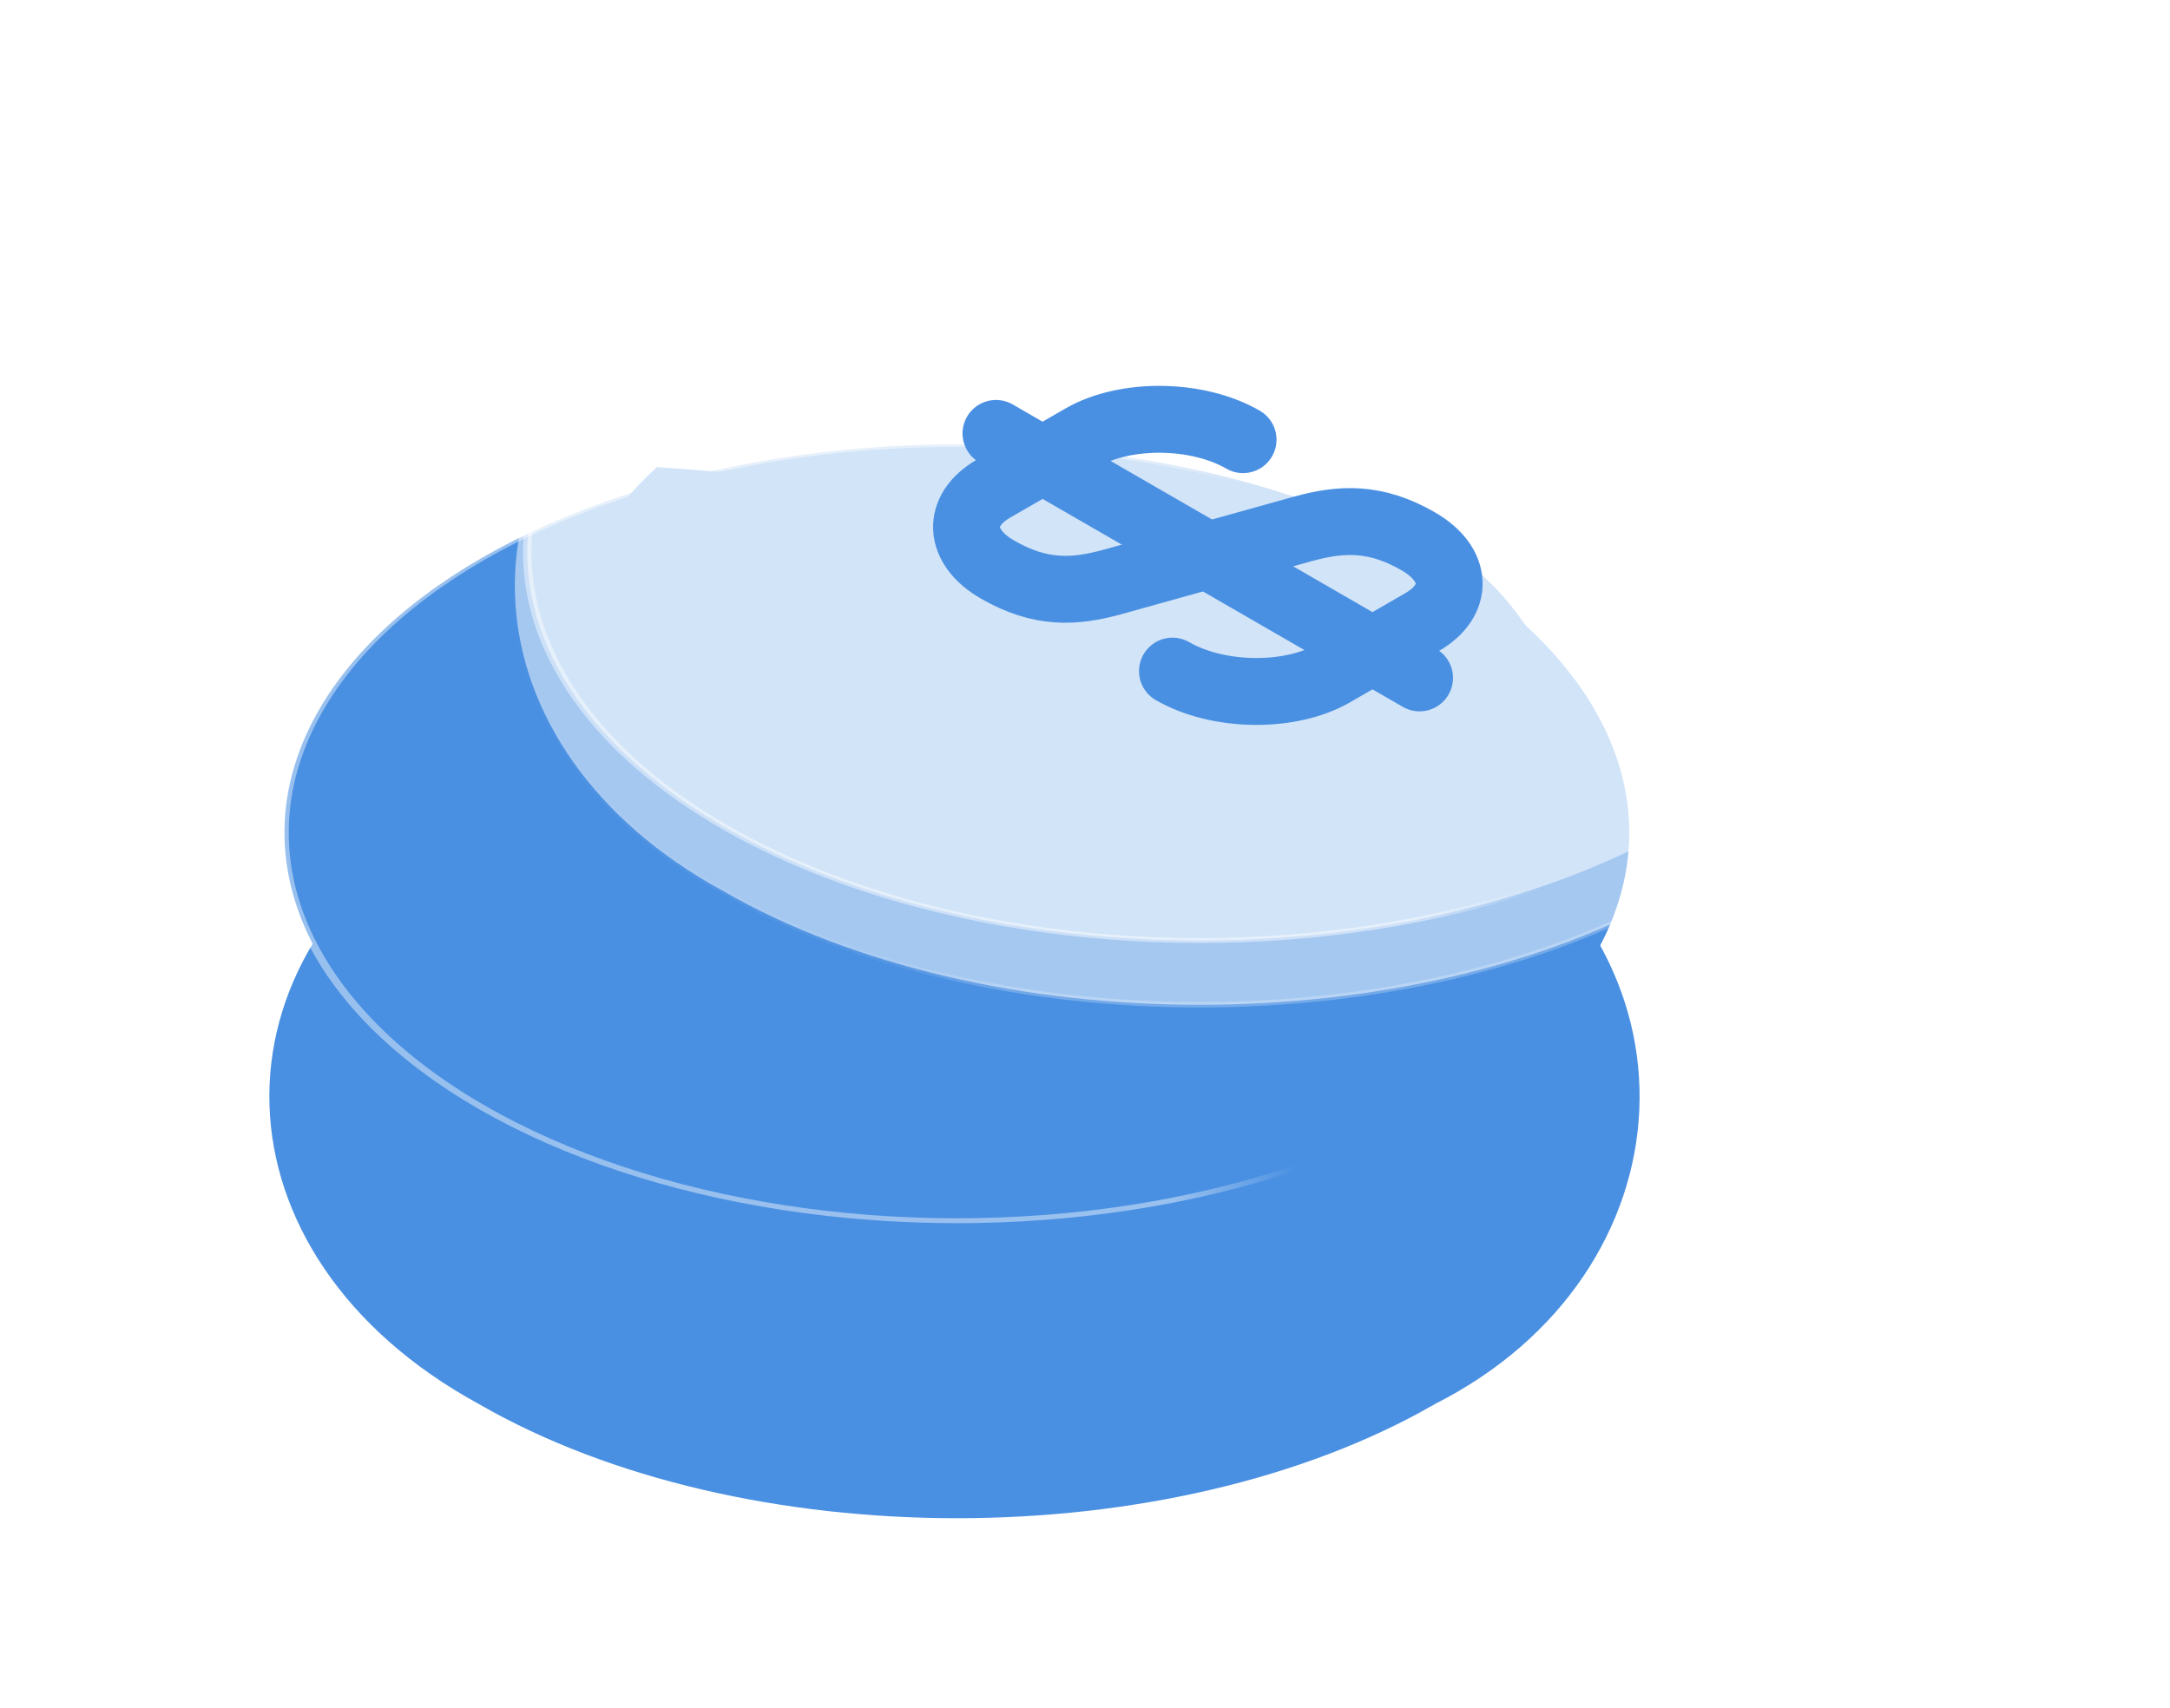
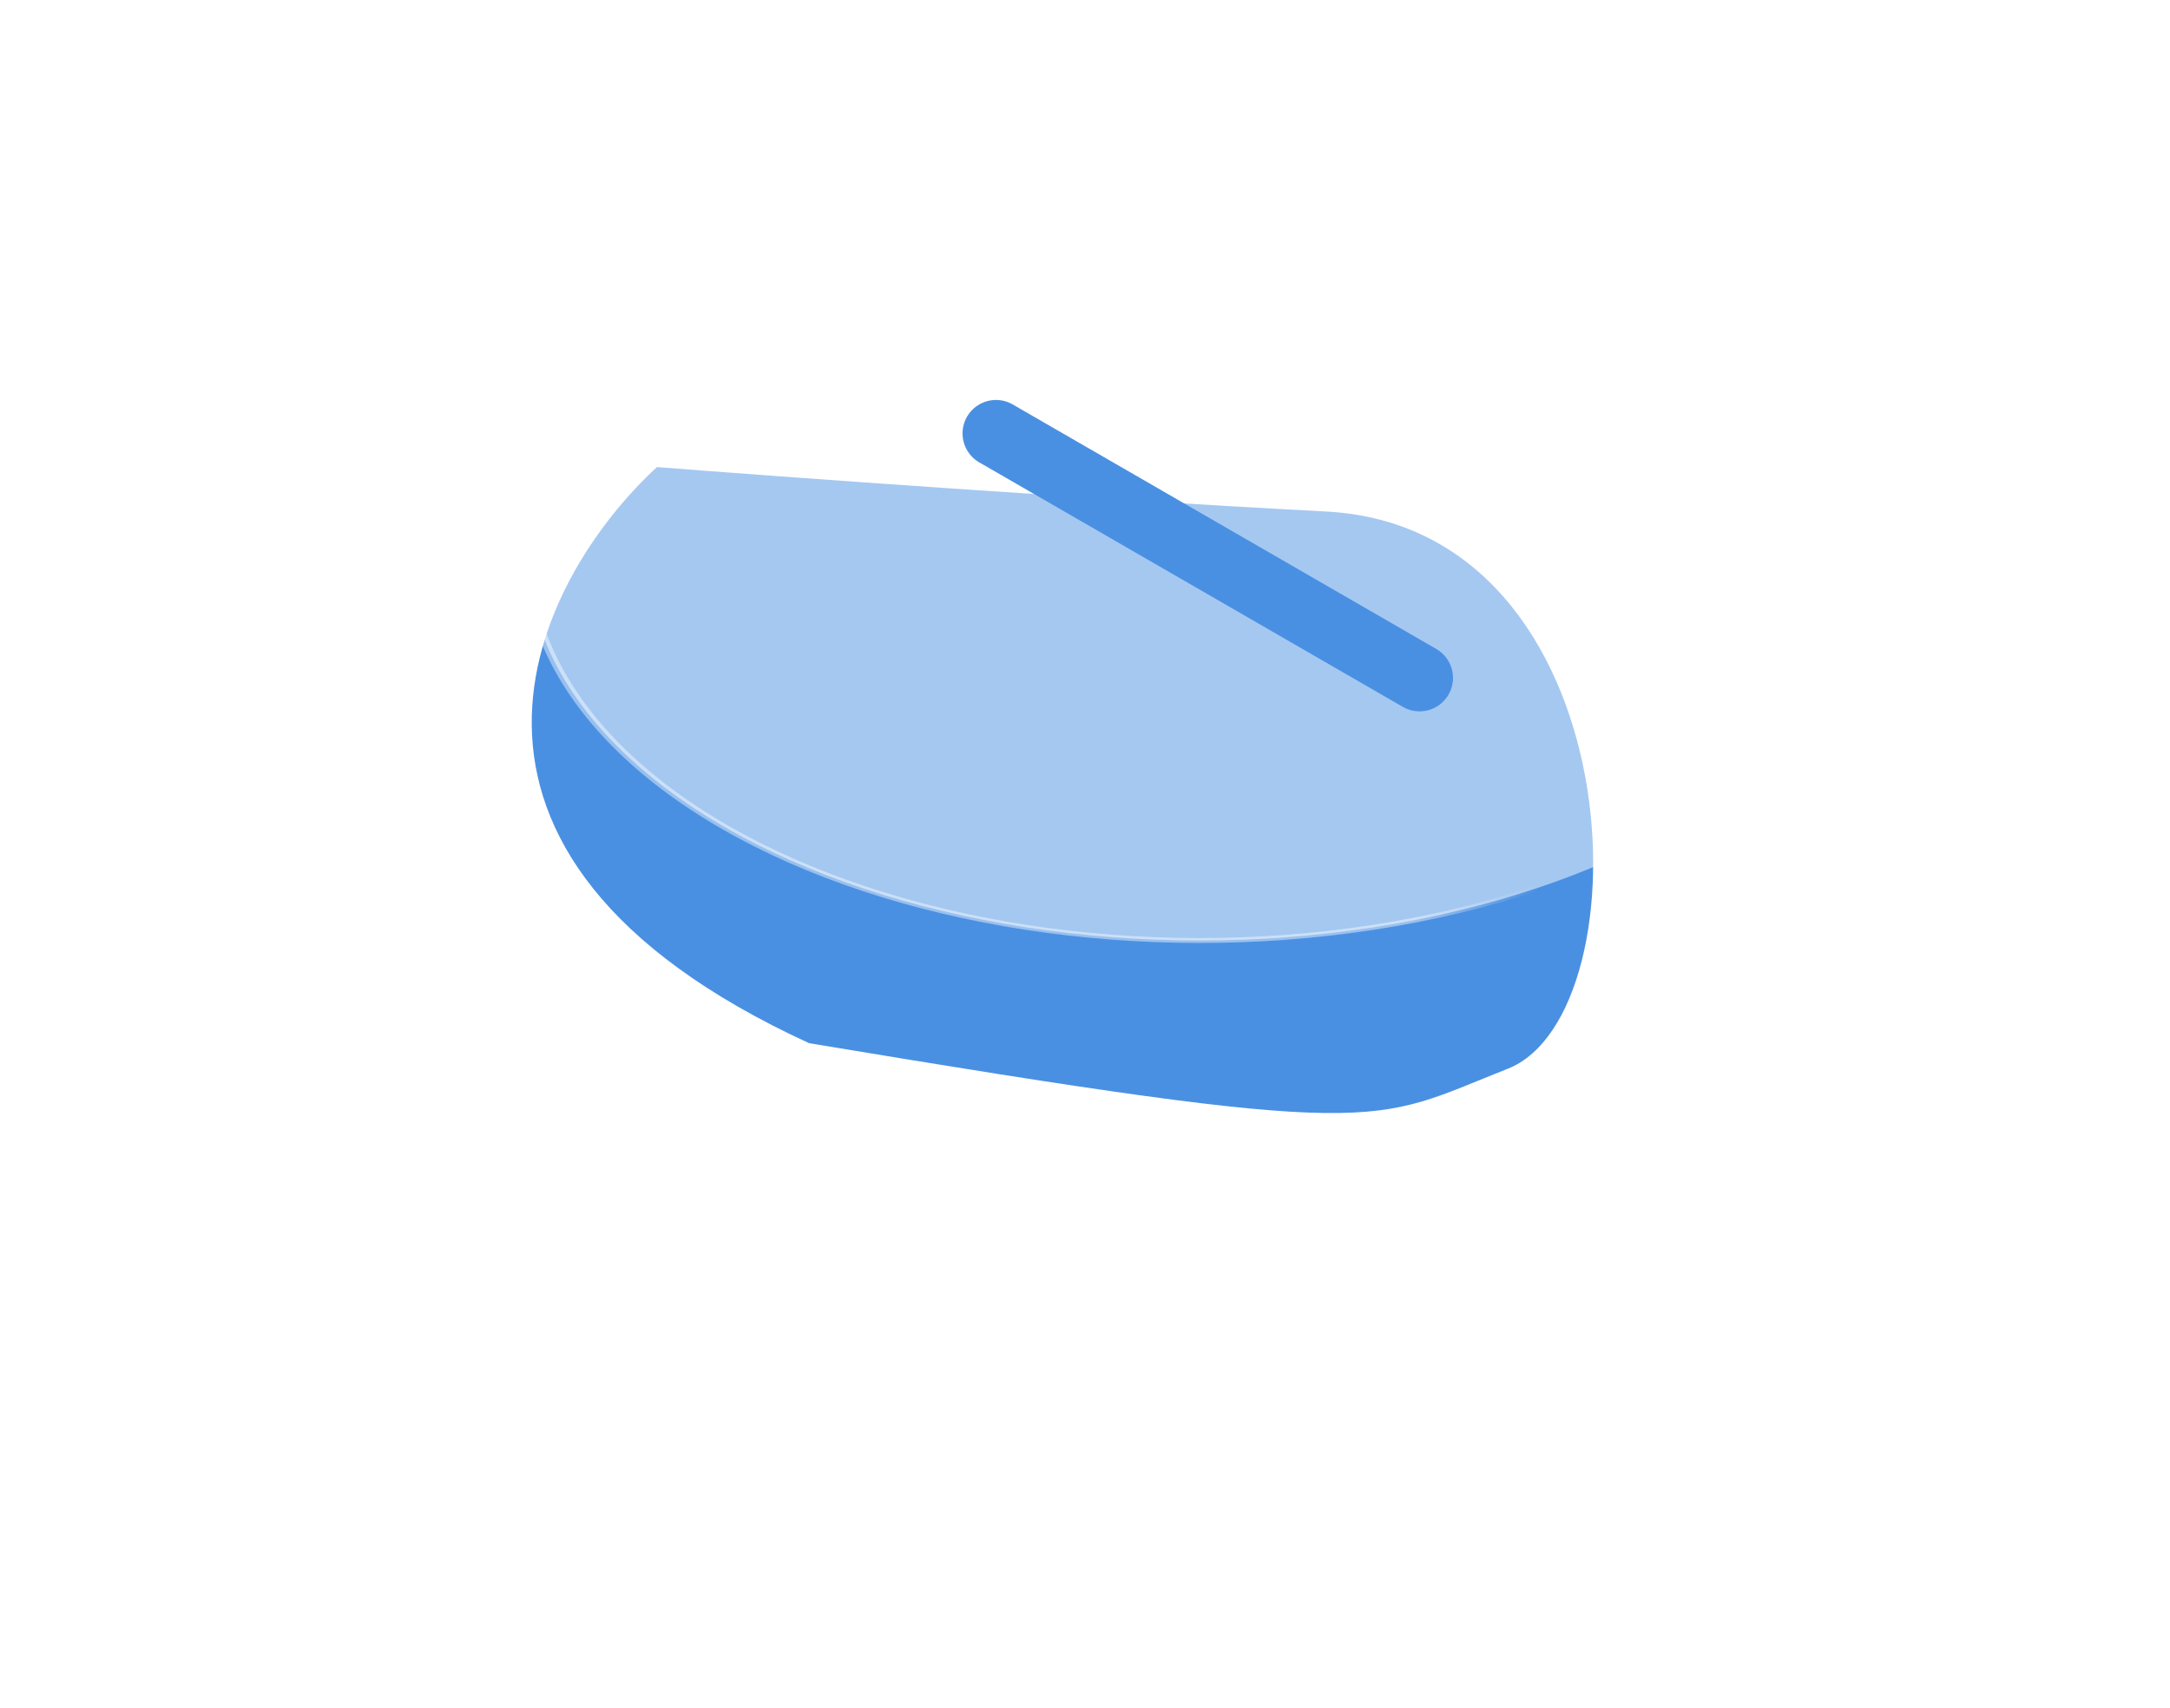
<svg xmlns="http://www.w3.org/2000/svg" width="94" height="74" viewBox="0 0 94 74" fill="none">
  <g filter="url(#filter0_d_1_445)">
-     <path d="M62.916 24.673C74.362 31.281 73.302 45.195 62.177 50.831C50.731 57.439 32.172 57.439 20.726 50.831C9.038 44.446 8.527 31.431 19.973 24.823C31.42 18.215 51.469 18.065 62.916 24.673Z" fill="#4A90E2" />
-   </g>
-   <circle cx="23.932" cy="23.932" r="23.782" transform="matrix(0.866 -0.5 0.866 0.5 0 36.07)" fill="#4A90E2" stroke="url(#paint0_linear_1_445)" stroke-width="0.3" />
+     </g>
  <g filter="url(#filter1_d_1_445)">
    <path d="M35.047 38.896C17.086 30.639 23.171 18.816 28.458 13.937C33.667 14.345 46.757 15.302 57.441 15.862C70.795 16.561 71.378 37.613 65.313 40.004C59.248 42.395 60.24 43.095 35.047 38.896Z" fill="#4A90E2" />
  </g>
-   <path d="M51.963 7.768C59.823 7.731 67.675 9.343 73.375 12.633C79.064 15.918 81.635 21.01 81.412 25.971C81.189 30.935 78.171 35.786 72.643 38.587L72.637 38.59C66.936 41.881 59.456 43.531 51.97 43.531C44.484 43.531 37.003 41.881 31.302 38.59L31.3 38.589L30.763 38.286C25.299 35.111 22.46 30.445 22.309 25.767C22.152 20.94 24.857 16.07 30.55 12.784C36.251 9.493 44.103 7.806 51.963 7.768Z" fill="white" fill-opacity="0.5" stroke="url(#paint1_linear_1_445)" stroke-width="0.233" />
  <circle cx="23.932" cy="23.932" r="23.782" transform="matrix(0.866 -0.5 0.866 0.5 10.518 23.93)" fill="white" fill-opacity="0.5" stroke="url(#paint2_linear_1_445)" stroke-width="0.3" />
  <g filter="url(#filter4_i_1_445)">
-     <path d="M50.789 28.533C52.767 29.674 55.886 29.71 57.762 28.627L61.594 26.414C63.225 25.473 63.164 23.908 61.431 22.907C59.576 21.836 58.088 21.919 56.457 22.366L48.18 24.673C46.549 25.12 45.081 25.214 43.206 24.131C41.493 23.143 41.411 21.566 43.042 20.624L46.875 18.411C48.751 17.329 51.87 17.364 53.847 18.506" stroke="#4A90E2" stroke-width="2.898" stroke-linecap="round" stroke-linejoin="round" />
    <path d="M43.144 18.235L61.492 28.827" stroke="#4A90E2" stroke-width="2.898" stroke-linecap="round" stroke-linejoin="round" />
  </g>
  <defs>
    <filter id="filter0_d_1_445" x="3.678" y="19.791" width="75.335" height="53.972" filterUnits="userSpaceOnUse" color-interpolation-filters="sRGB">
      <feFlood flood-opacity="0" result="BackgroundImageFix" />
      <feColorMatrix in="SourceAlpha" type="matrix" values="0 0 0 0 0 0 0 0 0 0 0 0 0 0 0 0 0 0 127 0" result="hardAlpha" />
      <feOffset dy="9.987" />
      <feGaussianBlur stdDeviation="3.995" />
      <feComposite in2="hardAlpha" operator="out" />
      <feColorMatrix type="matrix" values="0 0 0 0 0 0 0 0 0 0.38 0 0 0 0 0.827 0 0 0 0.4 0" />
      <feBlend mode="normal" in2="BackgroundImageFix" result="effect1_dropShadow_1_445" />
      <feBlend mode="normal" in="SourceGraphic" in2="effect1_dropShadow_1_445" result="shape" />
    </filter>
    <filter id="filter1_d_1_445" x="13.236" y="10.438" width="65.573" height="47.581" filterUnits="userSpaceOnUse" color-interpolation-filters="sRGB">
      <feFlood flood-opacity="0" result="BackgroundImageFix" />
      <feColorMatrix in="SourceAlpha" type="matrix" values="0 0 0 0 0 0 0 0 0 0 0 0 0 0 0 0 0 0 127 0" result="hardAlpha" />
      <feOffset dy="6.298" />
      <feGaussianBlur stdDeviation="4.899" />
      <feComposite in2="hardAlpha" operator="out" />
      <feColorMatrix type="matrix" values="0 0 0 0 0 0 0 0 0 0.38 0 0 0 0 0.827 0 0 0 1 0" />
      <feBlend mode="normal" in2="BackgroundImageFix" result="effect1_dropShadow_1_445" />
      <feBlend mode="normal" in="SourceGraphic" in2="effect1_dropShadow_1_445" result="shape" />
    </filter>
    <filter id="filter4_i_1_445" x="40.093" y="16.599" width="24.457" height="14.074" filterUnits="userSpaceOnUse" color-interpolation-filters="sRGB">
      <feFlood flood-opacity="0" result="BackgroundImageFix" />
      <feBlend mode="normal" in="SourceGraphic" in2="BackgroundImageFix" result="shape" />
      <feColorMatrix in="SourceAlpha" type="matrix" values="0 0 0 0 0 0 0 0 0 0 0 0 0 0 0 0 0 0 127 0" result="hardAlpha" />
      <feOffset dy="0.542" />
      <feGaussianBlur stdDeviation="0.117" />
      <feComposite in2="hardAlpha" operator="arithmetic" k2="-1" k3="1" />
      <feColorMatrix type="matrix" values="0 0 0 0 1 0 0 0 0 1 0 0 0 0 1 0 0 0 1 0" />
      <feBlend mode="normal" in2="shape" result="effect1_innerShadow_1_445" />
    </filter>
    <linearGradient id="paint0_linear_1_445" x1="4.147" y1="19.469" x2="25.16" y2="39.177" gradientUnits="userSpaceOnUse">
      <stop stop-color="white" stop-opacity="0.43" />
      <stop offset="0.847" stop-color="white" stop-opacity="0.44" />
      <stop offset="1" stop-color="white" stop-opacity="0" />
    </linearGradient>
    <linearGradient id="paint1_linear_1_445" x1="27.329" y1="22.293" x2="41.77" y2="44.626" gradientUnits="userSpaceOnUse">
      <stop stop-color="white" stop-opacity="0" />
      <stop offset="0.847" stop-color="white" stop-opacity="0.06" />
      <stop offset="1" stop-color="white" stop-opacity="0.23" />
    </linearGradient>
    <linearGradient id="paint2_linear_1_445" x1="4.147" y1="19.469" x2="25.16" y2="39.177" gradientUnits="userSpaceOnUse">
      <stop stop-color="white" stop-opacity="0.43" />
      <stop offset="0.847" stop-color="white" stop-opacity="0.44" />
      <stop offset="1" stop-color="white" stop-opacity="0" />
    </linearGradient>
  </defs>
</svg>